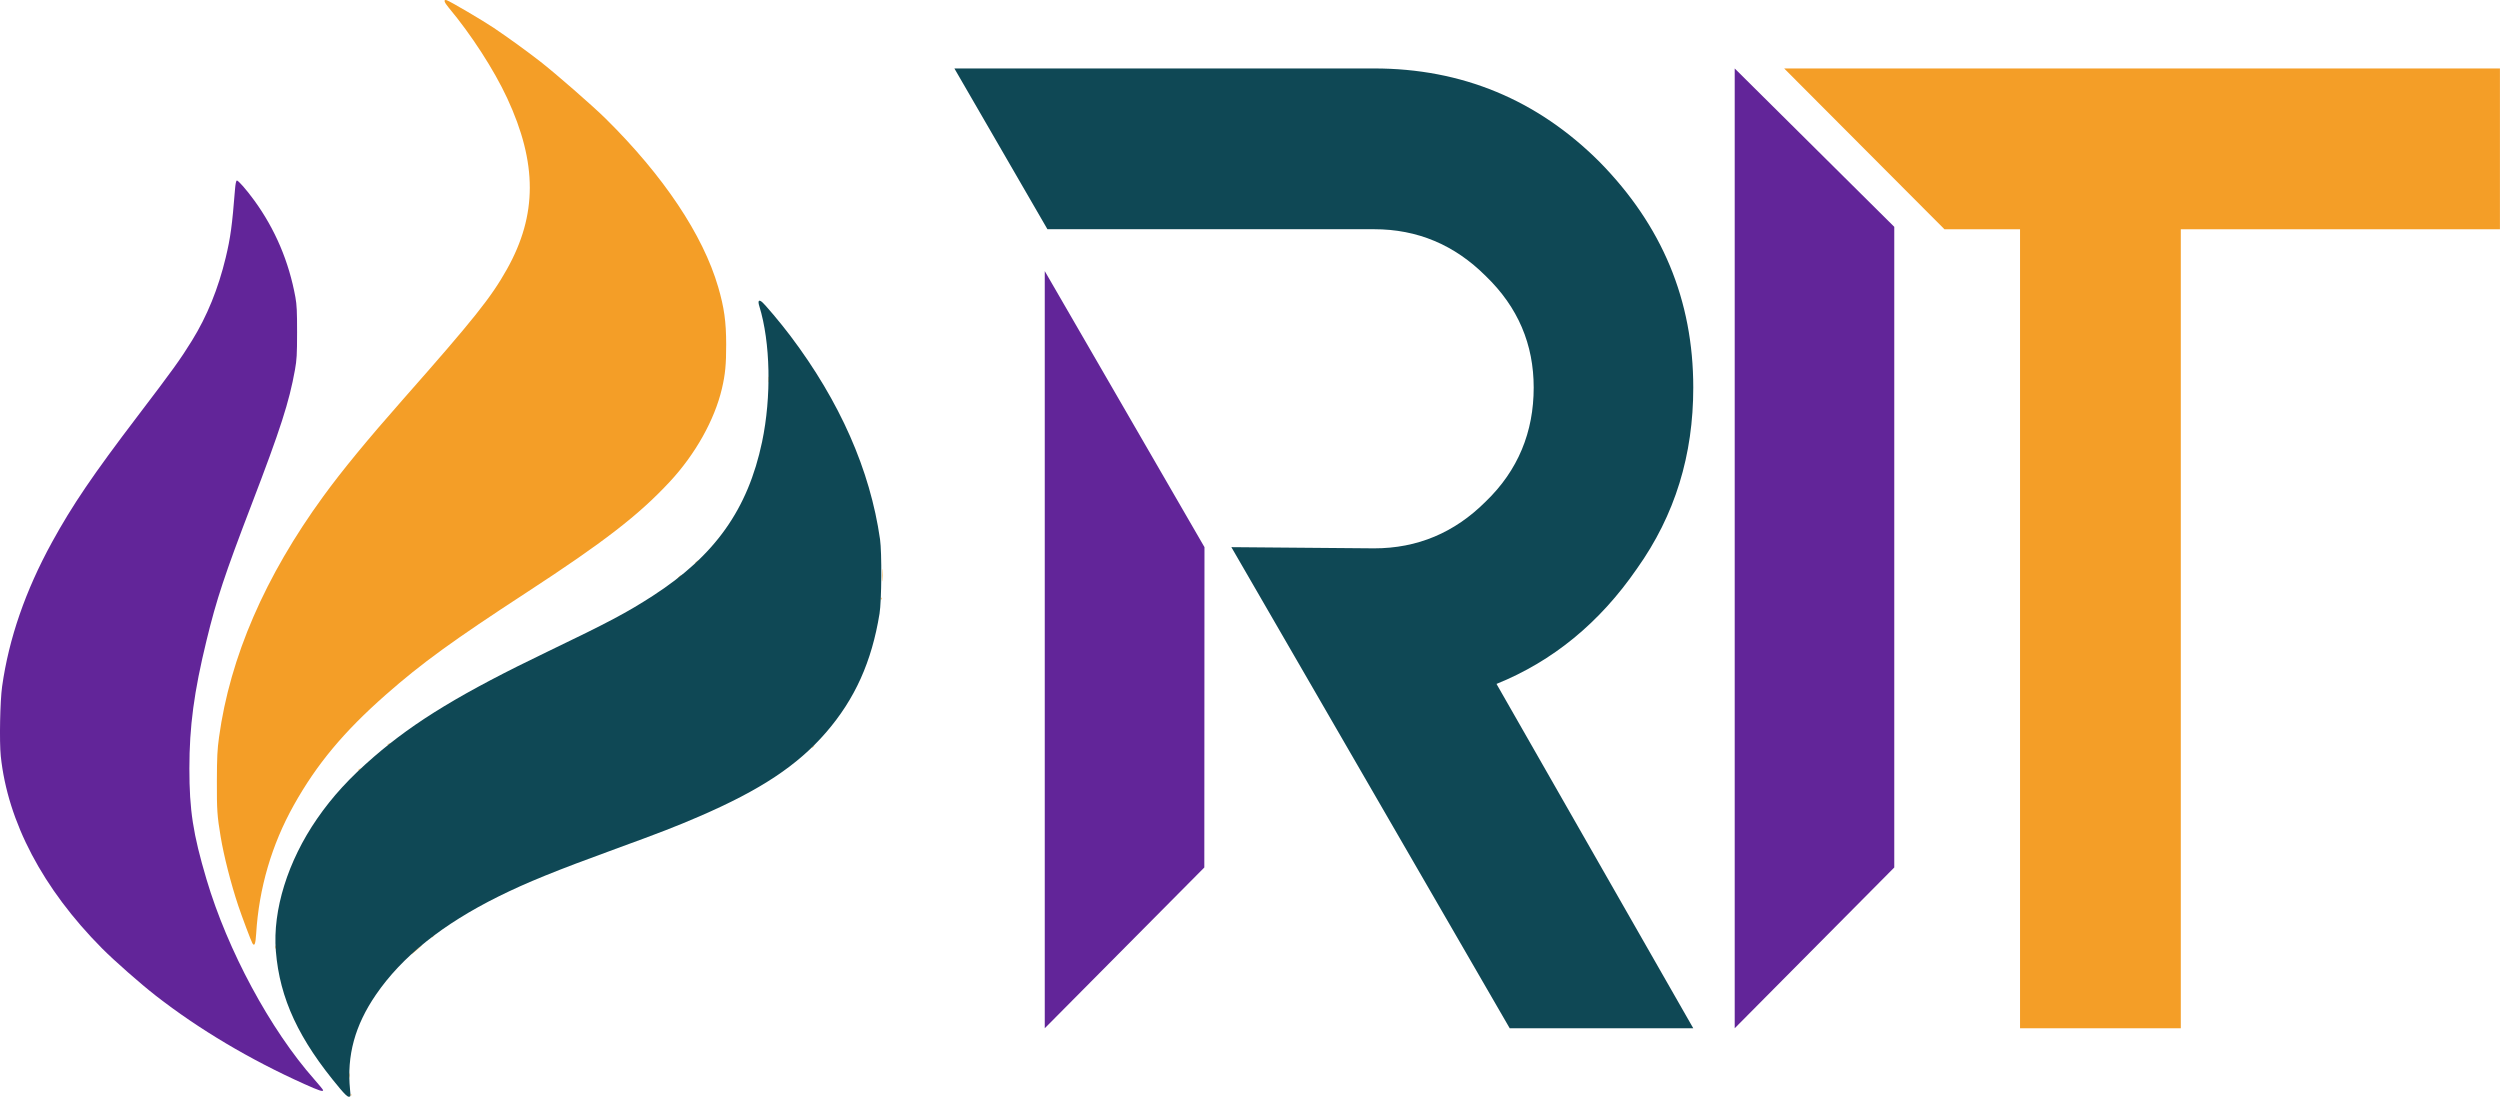
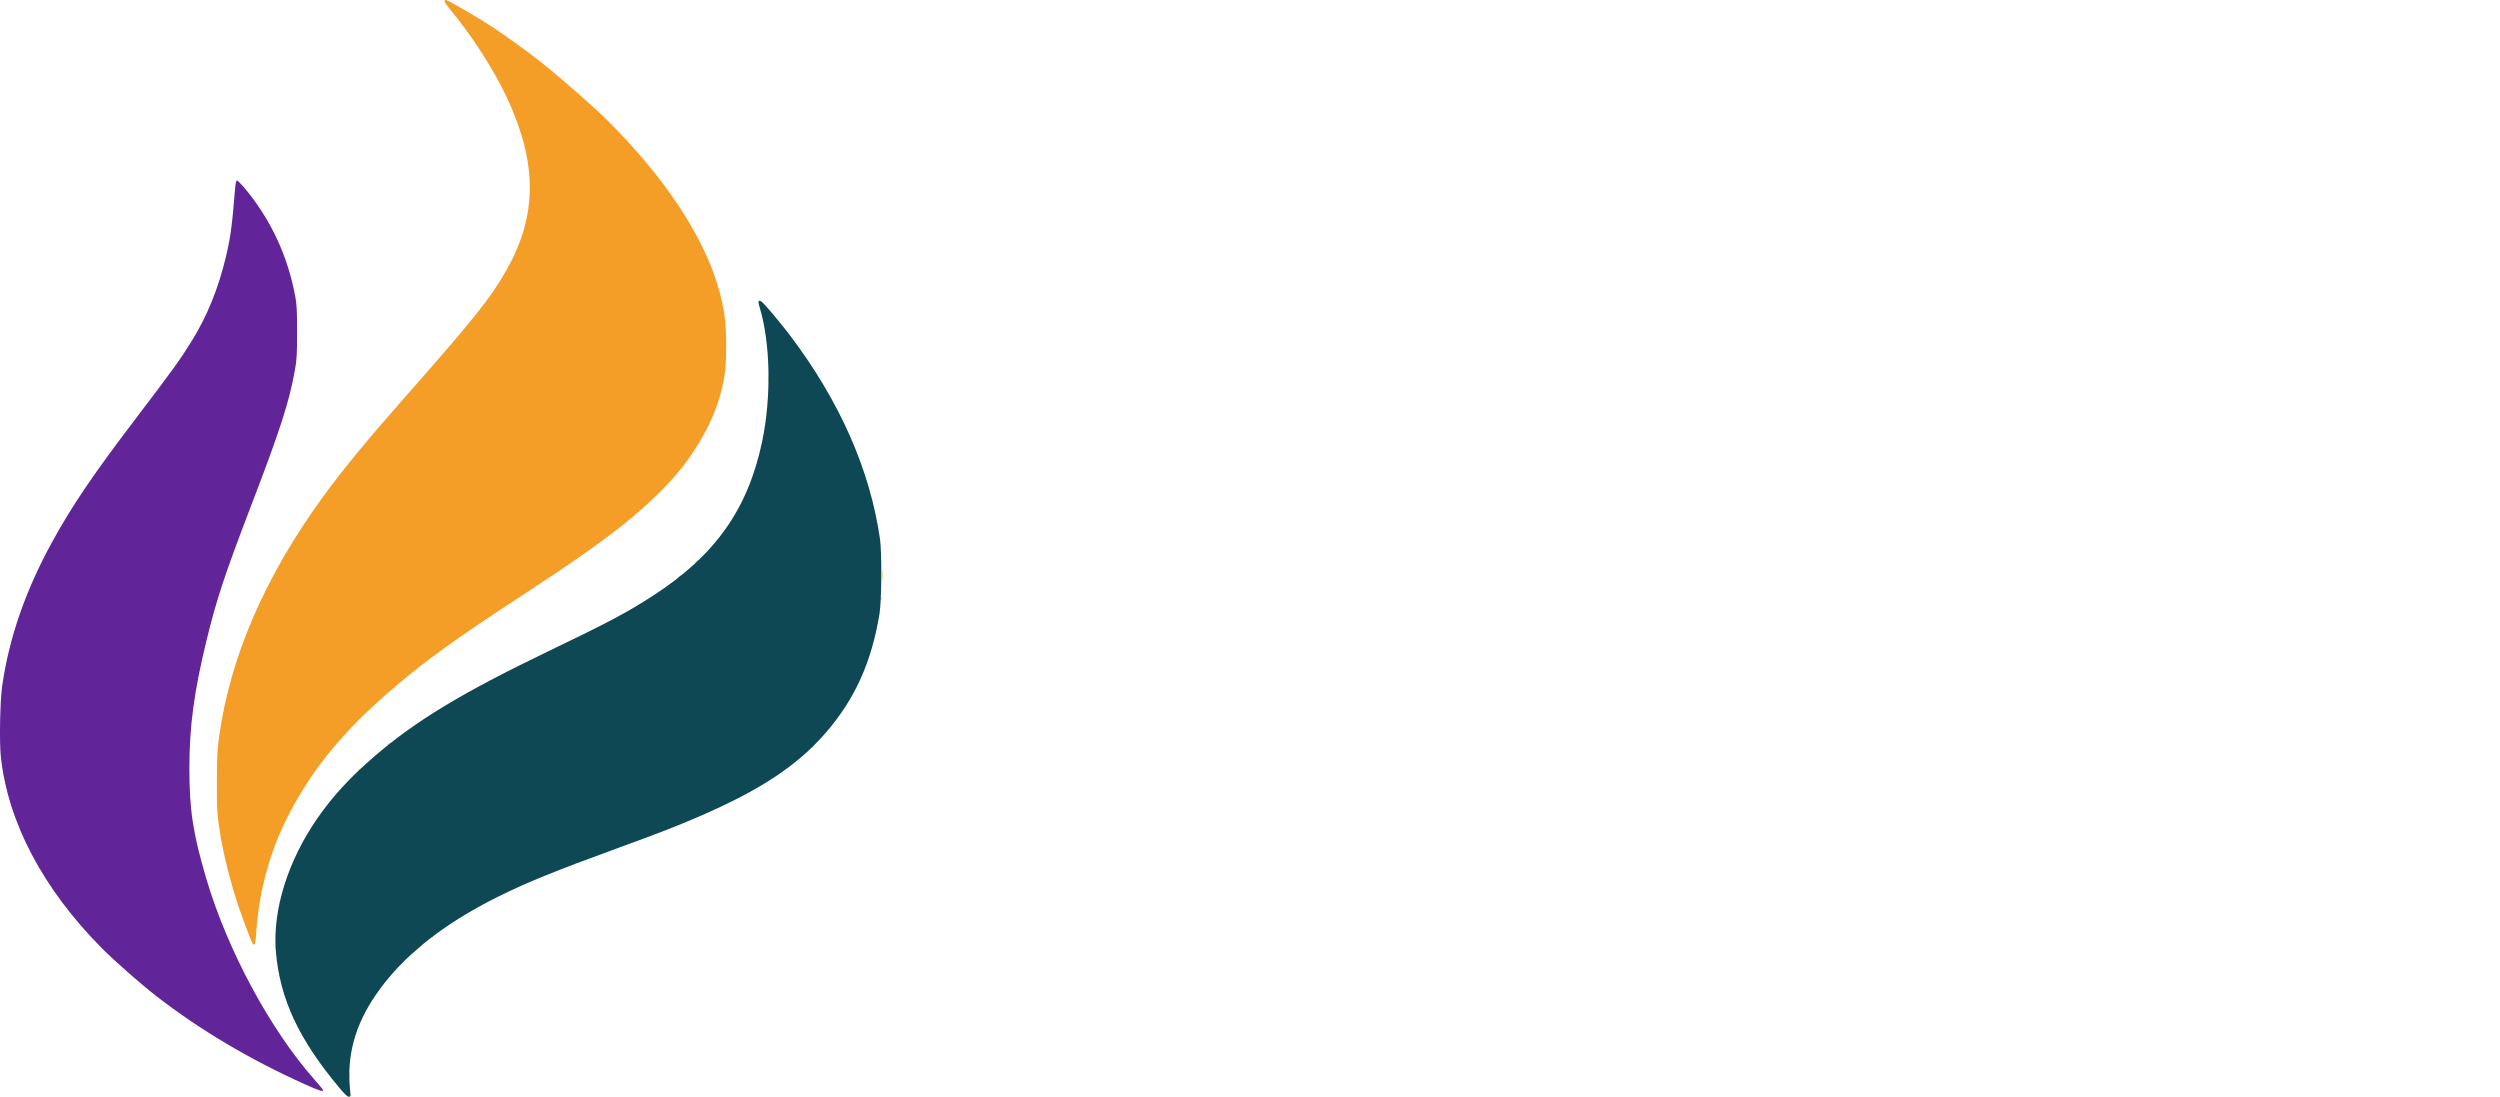
<svg xmlns="http://www.w3.org/2000/svg" xmlns:ns1="http://www.inkscape.org/namespaces/inkscape" xmlns:ns2="http://sodipodi.sourceforge.net/DTD/sodipodi-0.dtd" width="1080" height="473.807" viewBox="0 0 285.75 125.361" id="svg1" ns1:version="1.4 (1:1.4+202410161351+e7c3feb100)" ns2:docname="rit-logo-simples.svg">
  <defs id="defs1" />
  <g ns1:label="Camada 1" ns1:groupmode="layer" id="layer1">
    <g id="g22" transform="matrix(1.178,0,0,1.178,-32.063,-61.013)">
      <path style="fill:#f49e27;stroke-width:0.322" d="m 61.237,158.003 c 0.004,-0.092 0.026,-0.111 0.055,-0.048 0.026,0.057 0.023,0.126 -0.007,0.152 -0.03,0.026 -0.052,-0.021 -0.048,-0.104 z m -0.166,-1.857 c 0,-0.196 0.018,-0.277 0.04,-0.178 0.022,0.098 0.022,0.259 0,0.357 -0.022,0.098 -0.04,0.018 -0.04,-0.178 z m 6.532,-12.215 c 0.299,-0.262 0.565,-0.476 0.59,-0.476 0.025,0 -0.199,0.214 -0.499,0.476 -0.299,0.262 -0.565,0.476 -0.59,0.476 -0.025,0 0.199,-0.214 0.499,-0.476 z m -13.689,-0.238 c 0,-0.153 0.019,-0.215 0.042,-0.139 0.023,0.076 0.023,0.201 0,0.278 -0.023,0.076 -0.042,0.014 -0.042,-0.139 z m -2.205,-0.372 c -0.118,-0.195 -1.039,-2.646 -1.381,-3.673 -0.704,-2.118 -1.389,-4.803 -1.699,-6.663 -0.337,-2.015 -0.376,-2.601 -0.367,-5.394 0.008,-2.366 0.041,-3.049 0.21,-4.277 1.069,-7.769 4.465,-15.606 10.13,-23.38 1.828,-2.508 4.28,-5.49 7.717,-9.385 6.875,-7.79 8.56,-9.9 10.098,-12.652 2.939,-5.256 2.943,-10.265 0.014,-16.578 -1.274,-2.746 -3.496,-6.184 -5.682,-8.792 -0.447,-0.533 -0.522,-0.812 -0.192,-0.716 0.301,0.088 3.544,1.994 4.566,2.683 1.429,0.964 3.243,2.277 4.509,3.264 1.525,1.189 5.107,4.316 6.35,5.543 5.614,5.545 9.447,11.279 10.921,16.34 0.584,2.006 0.771,3.344 0.776,5.552 0.004,1.956 -0.09,2.934 -0.417,4.323 -0.712,3.024 -2.579,6.356 -5.053,9.017 -3.004,3.232 -6.394,5.853 -13.876,10.733 -7.178,4.681 -10.203,6.879 -13.669,9.927 -4.086,3.594 -6.716,6.75 -8.945,10.735 -2.137,3.82 -3.376,8.052 -3.644,12.448 -0.062,1.014 -0.164,1.278 -0.366,0.943 z m 17.408,-0.61 c 0,-0.017 0.072,-0.079 0.16,-0.139 0.145,-0.099 0.149,-0.096 0.035,0.03 -0.12,0.132 -0.195,0.174 -0.195,0.109 z m -7.153,-16.181 c 0,-0.017 0.072,-0.079 0.16,-0.139 0.145,-0.099 0.149,-0.096 0.035,0.03 -0.12,0.132 -0.195,0.174 -0.195,0.109 z m 44.021,-2.221 c 0,-0.017 0.072,-0.079 0.161,-0.139 0.145,-0.099 0.149,-0.096 0.035,0.03 -0.12,0.132 -0.195,0.174 -0.195,0.109 z m -41.178,-0.238 c 0,-0.017 0.072,-0.079 0.16,-0.139 0.145,-0.099 0.149,-0.096 0.035,0.03 -0.12,0.132 -0.195,0.174 -0.195,0.109 z m 47.88,-14.215 c 0.004,-0.092 0.026,-0.111 0.055,-0.048 0.026,0.057 0.023,0.126 -0.007,0.152 -0.03,0.026 -0.052,-0.021 -0.048,-0.104 z m 0.12,-2.254 c 0,-0.545 0.015,-0.768 0.033,-0.496 0.018,0.273 0.018,0.719 0,0.992 -0.018,0.273 -0.033,0.05 -0.033,-0.496 z m -19.707,0.159 c 0.091,-0.087 0.187,-0.159 0.212,-0.159 0.025,0 -0.029,0.071 -0.12,0.159 -0.091,0.087 -0.187,0.159 -0.212,0.159 -0.025,0 0.029,-0.071 0.12,-0.159 z m 1.651,-1.428 c 0.091,-0.087 0.187,-0.159 0.212,-0.159 0.025,0 -0.029,0.071 -0.12,0.159 -0.091,0.087 -0.187,0.159 -0.212,0.159 -0.025,0 0.029,-0.071 0.12,-0.159 z m 7.044,-17.728 c 3.4e-4,-0.262 0.018,-0.359 0.038,-0.217 0.02,0.143 0.02,0.357 -10e-4,0.476 -0.021,0.119 -0.038,0.003 -0.037,-0.259 z" id="path5" />
      <path style="fill:#622599;fill-opacity:1;stroke-width:0.322" d="m 56.782,156.991 c -5.328,-2.393 -10.231,-5.306 -14.444,-8.584 -1.487,-1.157 -4.023,-3.389 -5.221,-4.595 -5.735,-5.776 -9.154,-12.268 -9.823,-18.652 -0.147,-1.399 -0.07,-5.346 0.131,-6.77 0.656,-4.648 2.26,-9.285 4.834,-13.977 1.977,-3.604 3.984,-6.56 8.337,-12.278 3.38,-4.441 4.126,-5.476 5.251,-7.297 1.465,-2.37 2.549,-5.036 3.273,-8.051 0.461,-1.918 0.624,-3.113 0.901,-6.617 0.042,-0.526 0.105,-0.838 0.175,-0.858 0.127,-0.036 0.932,0.881 1.698,1.935 2.022,2.783 3.358,5.928 3.987,9.386 0.135,0.742 0.165,1.379 0.163,3.411 -0.003,2.188 -0.029,2.641 -0.209,3.649 -0.558,3.11 -1.402,5.73 -4.19,13.008 -2.639,6.89 -3.416,9.234 -4.391,13.247 -1.215,5.001 -1.659,8.321 -1.66,12.413 -6.94e-4,4.046 0.352,6.334 1.656,10.736 2.042,6.895 6.192,14.6 10.461,19.424 0.472,0.534 0.859,1.007 0.859,1.051 0,0.174 -0.38,0.051 -1.788,-0.582 z" id="path6" />
      <path style="fill:#0f4855;fill-opacity:1;stroke-width:0.322" d="m 60.191,157.395 c -3.984,-4.741 -5.831,-8.7 -6.207,-13.314 -0.324,-3.969 1.157,-8.729 3.995,-12.837 1.5,-2.172 3.156,-3.977 5.538,-6.036 3.983,-3.443 8.562,-6.214 16.857,-10.2 5.894,-2.832 7.668,-3.774 10.202,-5.412 6.018,-3.891 9.211,-8.393 10.585,-14.922 0.923,-4.386 0.817,-9.663 -0.265,-13.166 -0.156,-0.504 -0.067,-0.668 0.233,-0.433 0.312,0.244 1.841,2.063 2.772,3.297 4.815,6.384 7.744,13.027 8.705,19.741 0.187,1.309 0.157,5.96 -0.047,7.218 -0.758,4.674 -2.39,8.296 -5.2,11.541 -2.774,3.204 -6.345,5.568 -12.288,8.137 -2.254,0.974 -3.851,1.593 -8.162,3.165 -5.791,2.111 -8.585,3.247 -11.3,4.593 -5.463,2.709 -9.388,5.852 -11.914,9.54 -2.041,2.979 -2.839,5.906 -2.512,9.208 0.066,0.667 0.061,0.694 -0.12,0.694 -0.133,0 -0.388,-0.238 -0.872,-0.813 z" id="path8" />
-       <path id="path2" style="font-size:456.32px;font-family:Anurati;-inkscape-font-specification:Anurati;fill:#f49e27;fill-opacity:1;stroke-width:4.134" d="m 200.334,58.437 15.55,15.599 h 7.336 v 77.528 h 15.599 V 74.036 h 30.965 V 58.437 Z" ns2:nodetypes="ccccccccc" />
-       <path style="font-size:456.32px;font-family:Anurati;-inkscape-font-specification:Anurati;fill:#622599;fill-opacity:1;stroke-width:4.134" d="M 211.017,73.803 195.535,58.437 v 93.126 l 15.482,-15.599 z" id="path1" />
-       <path style="font-size:456.32px;font-family:Anurati;-inkscape-font-specification:Anurati;fill:#0f4855;fill-opacity:1;stroke-width:4.134" d="m 186.043,106.979 c 3.725,-5.238 5.471,-11.059 5.471,-17.578 0,-8.498 -3.027,-15.715 -9.08,-21.885 -6.053,-6.053 -13.387,-9.08 -21.885,-9.08 h -40.728 l 9.028,15.599 h 31.7 c 4.191,0 7.799,1.513 10.826,4.54 3.143,3.027 4.656,6.635 4.656,10.826 0,4.307 -1.513,8.032 -4.656,11.059 -3.027,3.027 -6.635,4.54 -10.826,4.54 l -13.853,-0.116 27.007,46.68 h 17.81 l -19.091,-33.409 c 5.471,-2.212 10.011,-5.937 13.62,-11.175 z" id="text1" ns2:nodetypes="cscsccscsccccccc" />
-       <path style="font-size:456.32px;font-family:Anurati;-inkscape-font-specification:Anurati;fill:#622599;fill-opacity:1;stroke-width:4.134" d="M 144.087,104.884 128.59,78.097 v 73.466 l 15.482,-15.599 z" id="path3" ns2:nodetypes="ccccc" />
    </g>
  </g>
</svg>